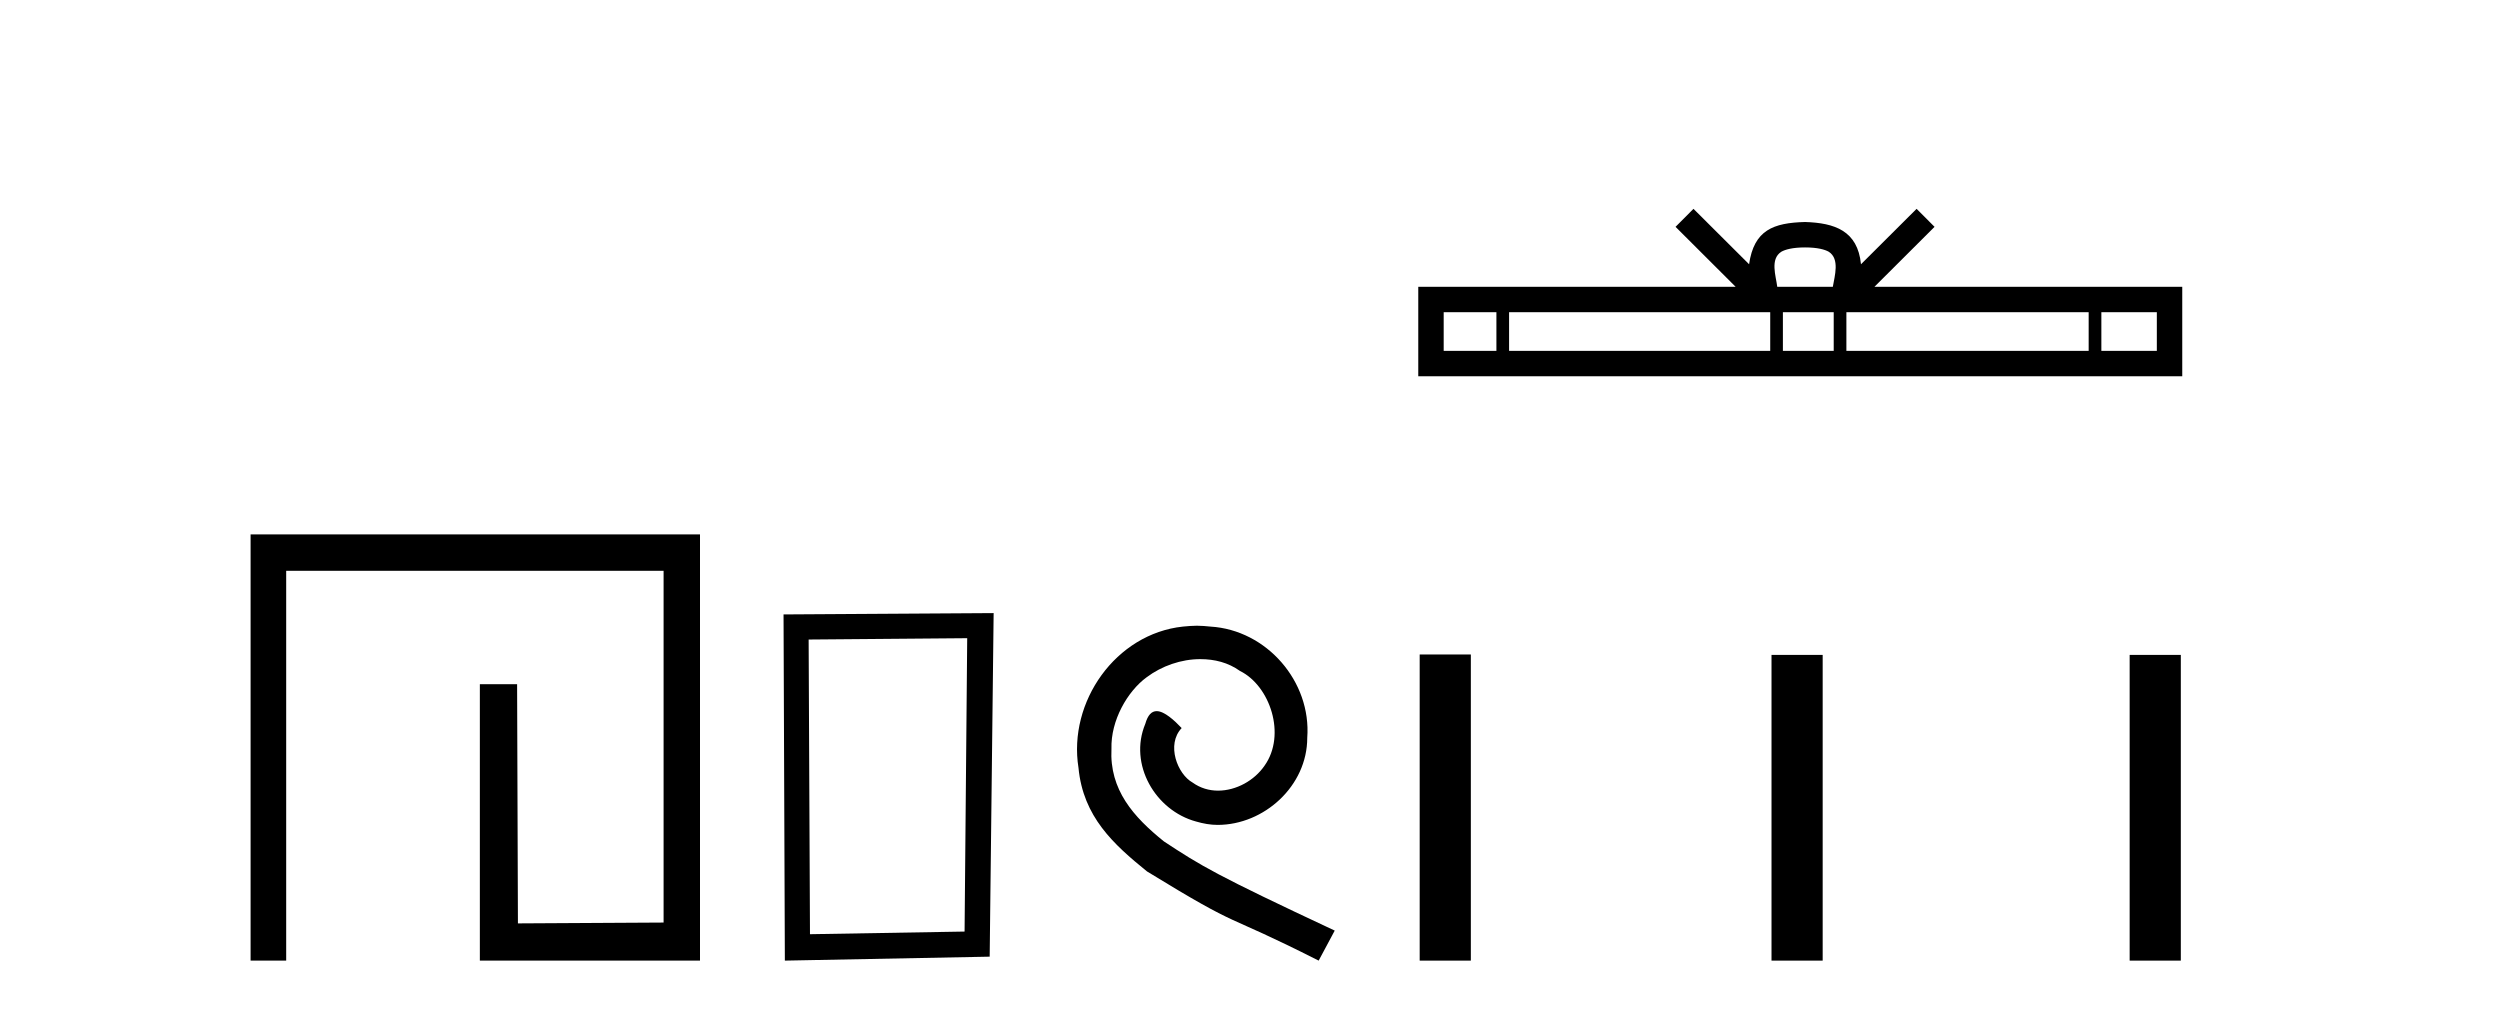
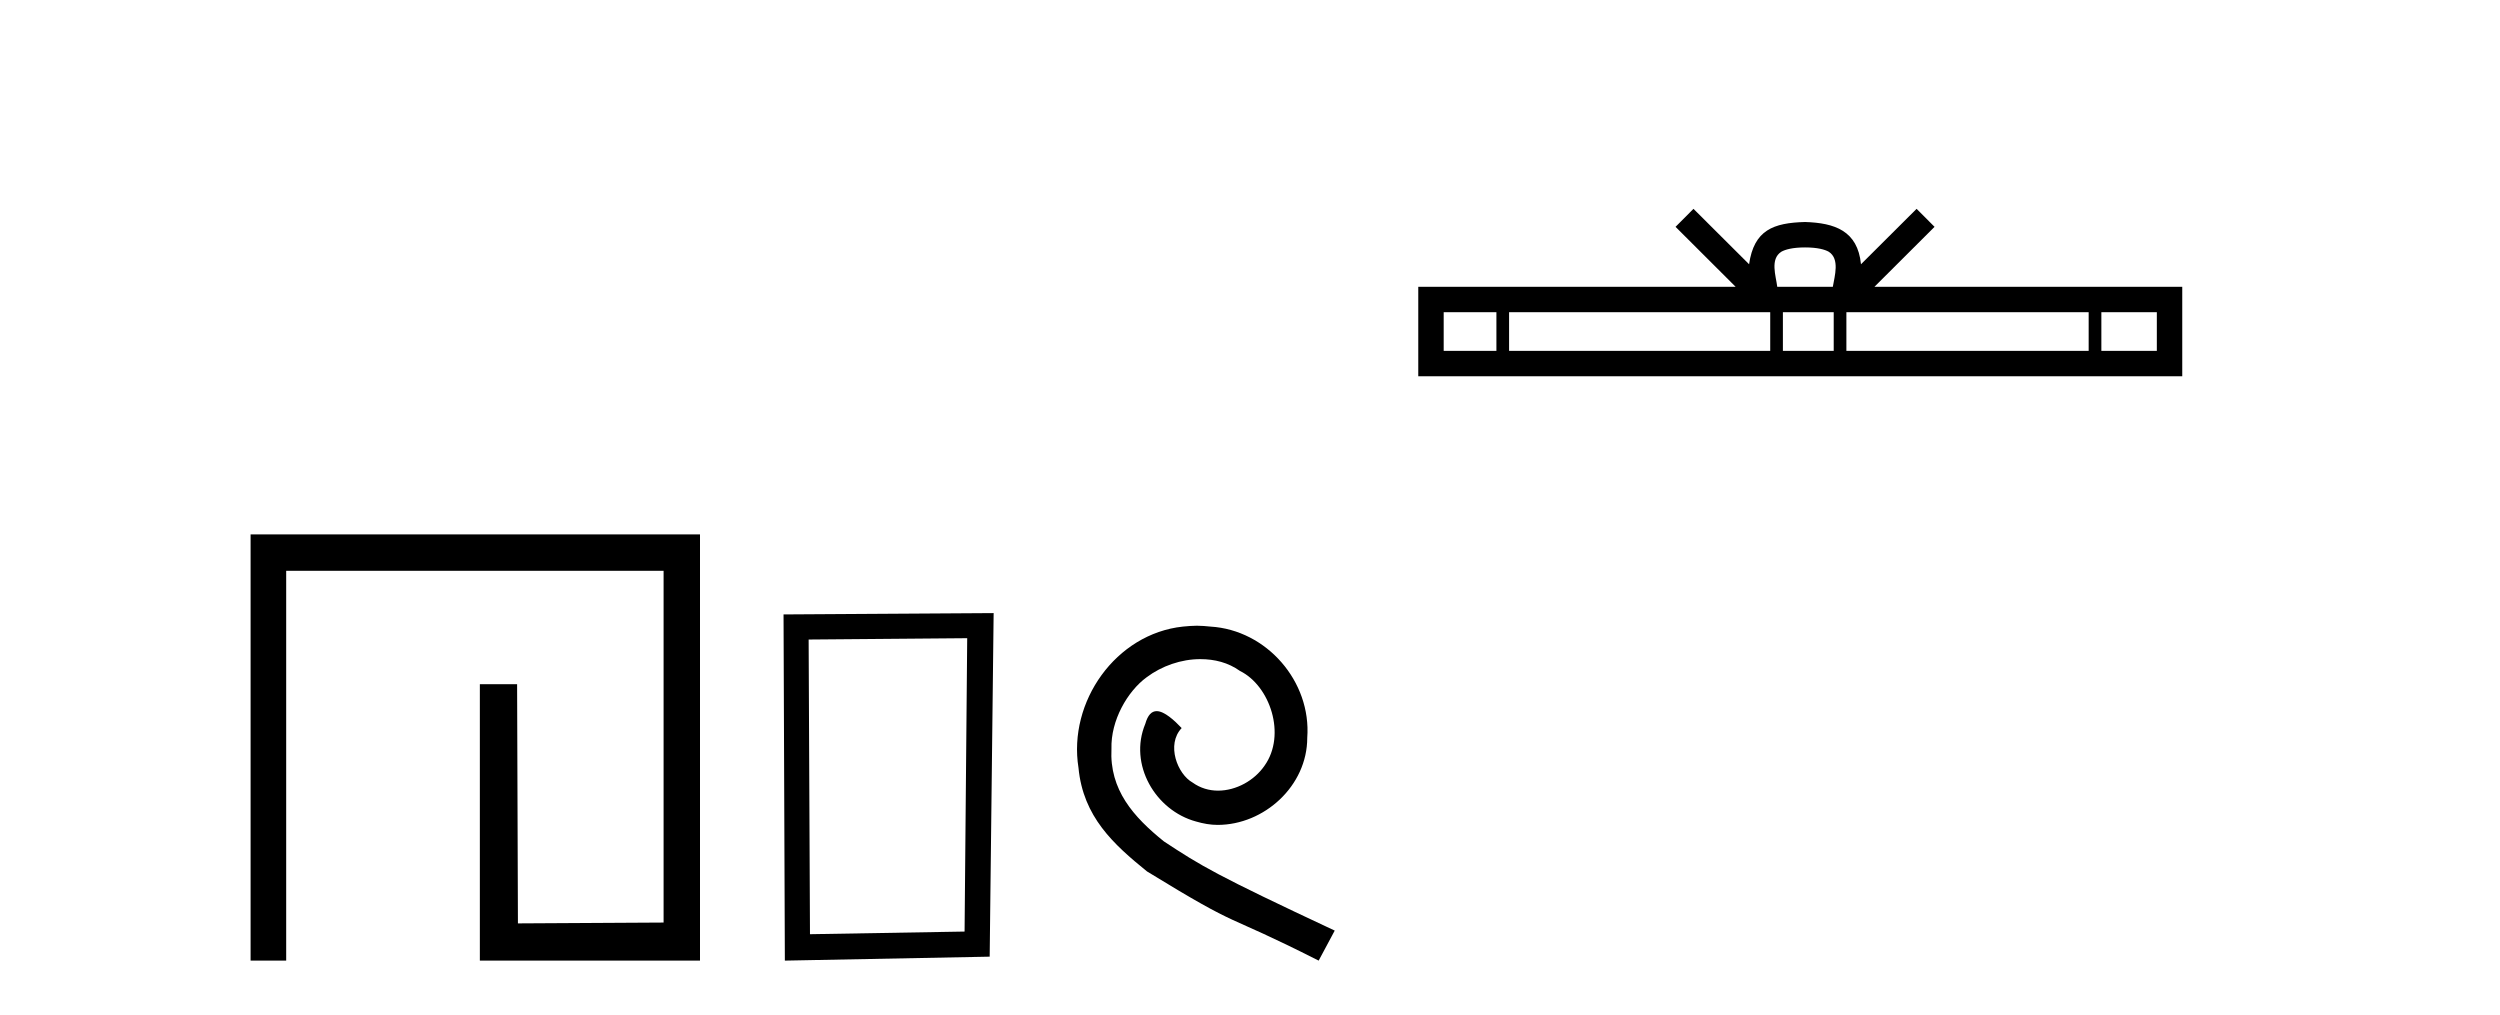
<svg xmlns="http://www.w3.org/2000/svg" width="101.0" height="41.0">
  <path d="M 10.124 21.59 L 10.124 38.809 L 11.562 38.809 L 11.562 23.061 L 26.809 23.061 L 26.809 37.271 L 20.924 37.305 L 20.891 27.642 L 19.386 27.642 L 19.386 38.809 L 28.28 38.809 L 28.28 21.59 Z" style="fill:#000000;stroke:none" />
  <path d="M 39.075 25.783 L 38.969 37.635 L 32.723 37.742 L 32.669 25.837 L 39.075 25.783 ZM 40.143 24.769 L 31.655 24.823 L 31.708 38.809 L 39.983 38.649 L 40.143 24.769 Z" style="fill:#000000;stroke:none" />
  <path d="M 48.354 25.279 C 48.166 25.279 47.978 25.297 47.79 25.314 C 45.074 25.604 43.144 28.354 43.571 31.019 C 43.759 33.001 44.989 34.111 46.338 35.205 C 50.353 37.665 49.225 36.759 53.274 38.809 L 53.923 37.596 C 49.106 35.341 48.525 34.983 47.021 33.992 C 45.791 33.001 44.818 31.908 44.903 30.251 C 44.869 29.106 45.552 27.927 46.321 27.364 C 46.936 26.902 47.722 26.629 48.491 26.629 C 49.071 26.629 49.618 26.766 50.096 27.107 C 51.309 27.705 51.976 29.687 51.087 30.934 C 50.677 31.532 49.943 31.942 49.208 31.942 C 48.849 31.942 48.491 31.839 48.183 31.617 C 47.568 31.276 47.107 30.08 47.739 29.414 C 47.449 29.106 47.039 28.73 46.731 28.73 C 46.526 28.73 46.372 28.884 46.27 29.243 C 45.586 30.883 46.68 32.745 48.32 33.189 C 48.61 33.274 48.901 33.326 49.191 33.326 C 51.07 33.326 52.813 31.754 52.813 29.807 C 52.983 27.534 51.173 25.45 48.901 25.314 C 48.73 25.297 48.542 25.279 48.354 25.279 Z" style="fill:#000000;stroke:none" />
  <path d="M 72.924 9.996 C 73.424 9.996 73.725 10.081 73.881 10.17 C 74.335 10.46 74.119 11.153 74.046 11.587 L 71.801 11.587 C 71.747 11.144 71.502 10.467 71.966 10.17 C 72.122 10.081 72.423 9.996 72.924 9.996 ZM 60.455 12.614 L 60.455 14.174 L 58.325 14.174 L 58.325 12.614 ZM 71.517 12.614 L 71.517 14.174 L 60.967 14.174 L 60.967 12.614 ZM 74.082 12.614 L 74.082 14.174 L 72.029 14.174 L 72.029 12.614 ZM 84.382 12.614 L 84.382 14.174 L 74.594 14.174 L 74.594 12.614 ZM 87.136 12.614 L 87.136 14.174 L 84.895 14.174 L 84.895 12.614 ZM 68.417 8.437 L 67.692 9.164 L 70.12 11.587 L 57.298 11.587 L 57.298 15.201 L 88.163 15.201 L 88.163 11.587 L 75.727 11.587 L 78.156 9.164 L 77.43 8.437 L 75.184 10.676 C 75.05 9.319 74.12 9.007 72.924 8.969 C 71.646 9.003 70.861 9.292 70.663 10.676 L 68.417 8.437 Z" style="fill:#000000;stroke:none" />
-   <path d="M 57.355 26.441 L 57.355 38.809 L 59.422 38.809 L 59.422 26.441 ZM 71.569 26.458 L 71.569 38.809 L 73.636 38.809 L 73.636 26.458 ZM 86.038 26.458 L 86.038 38.809 L 88.105 38.809 L 88.105 26.458 Z" style="fill:#000000;stroke:none" />
</svg>